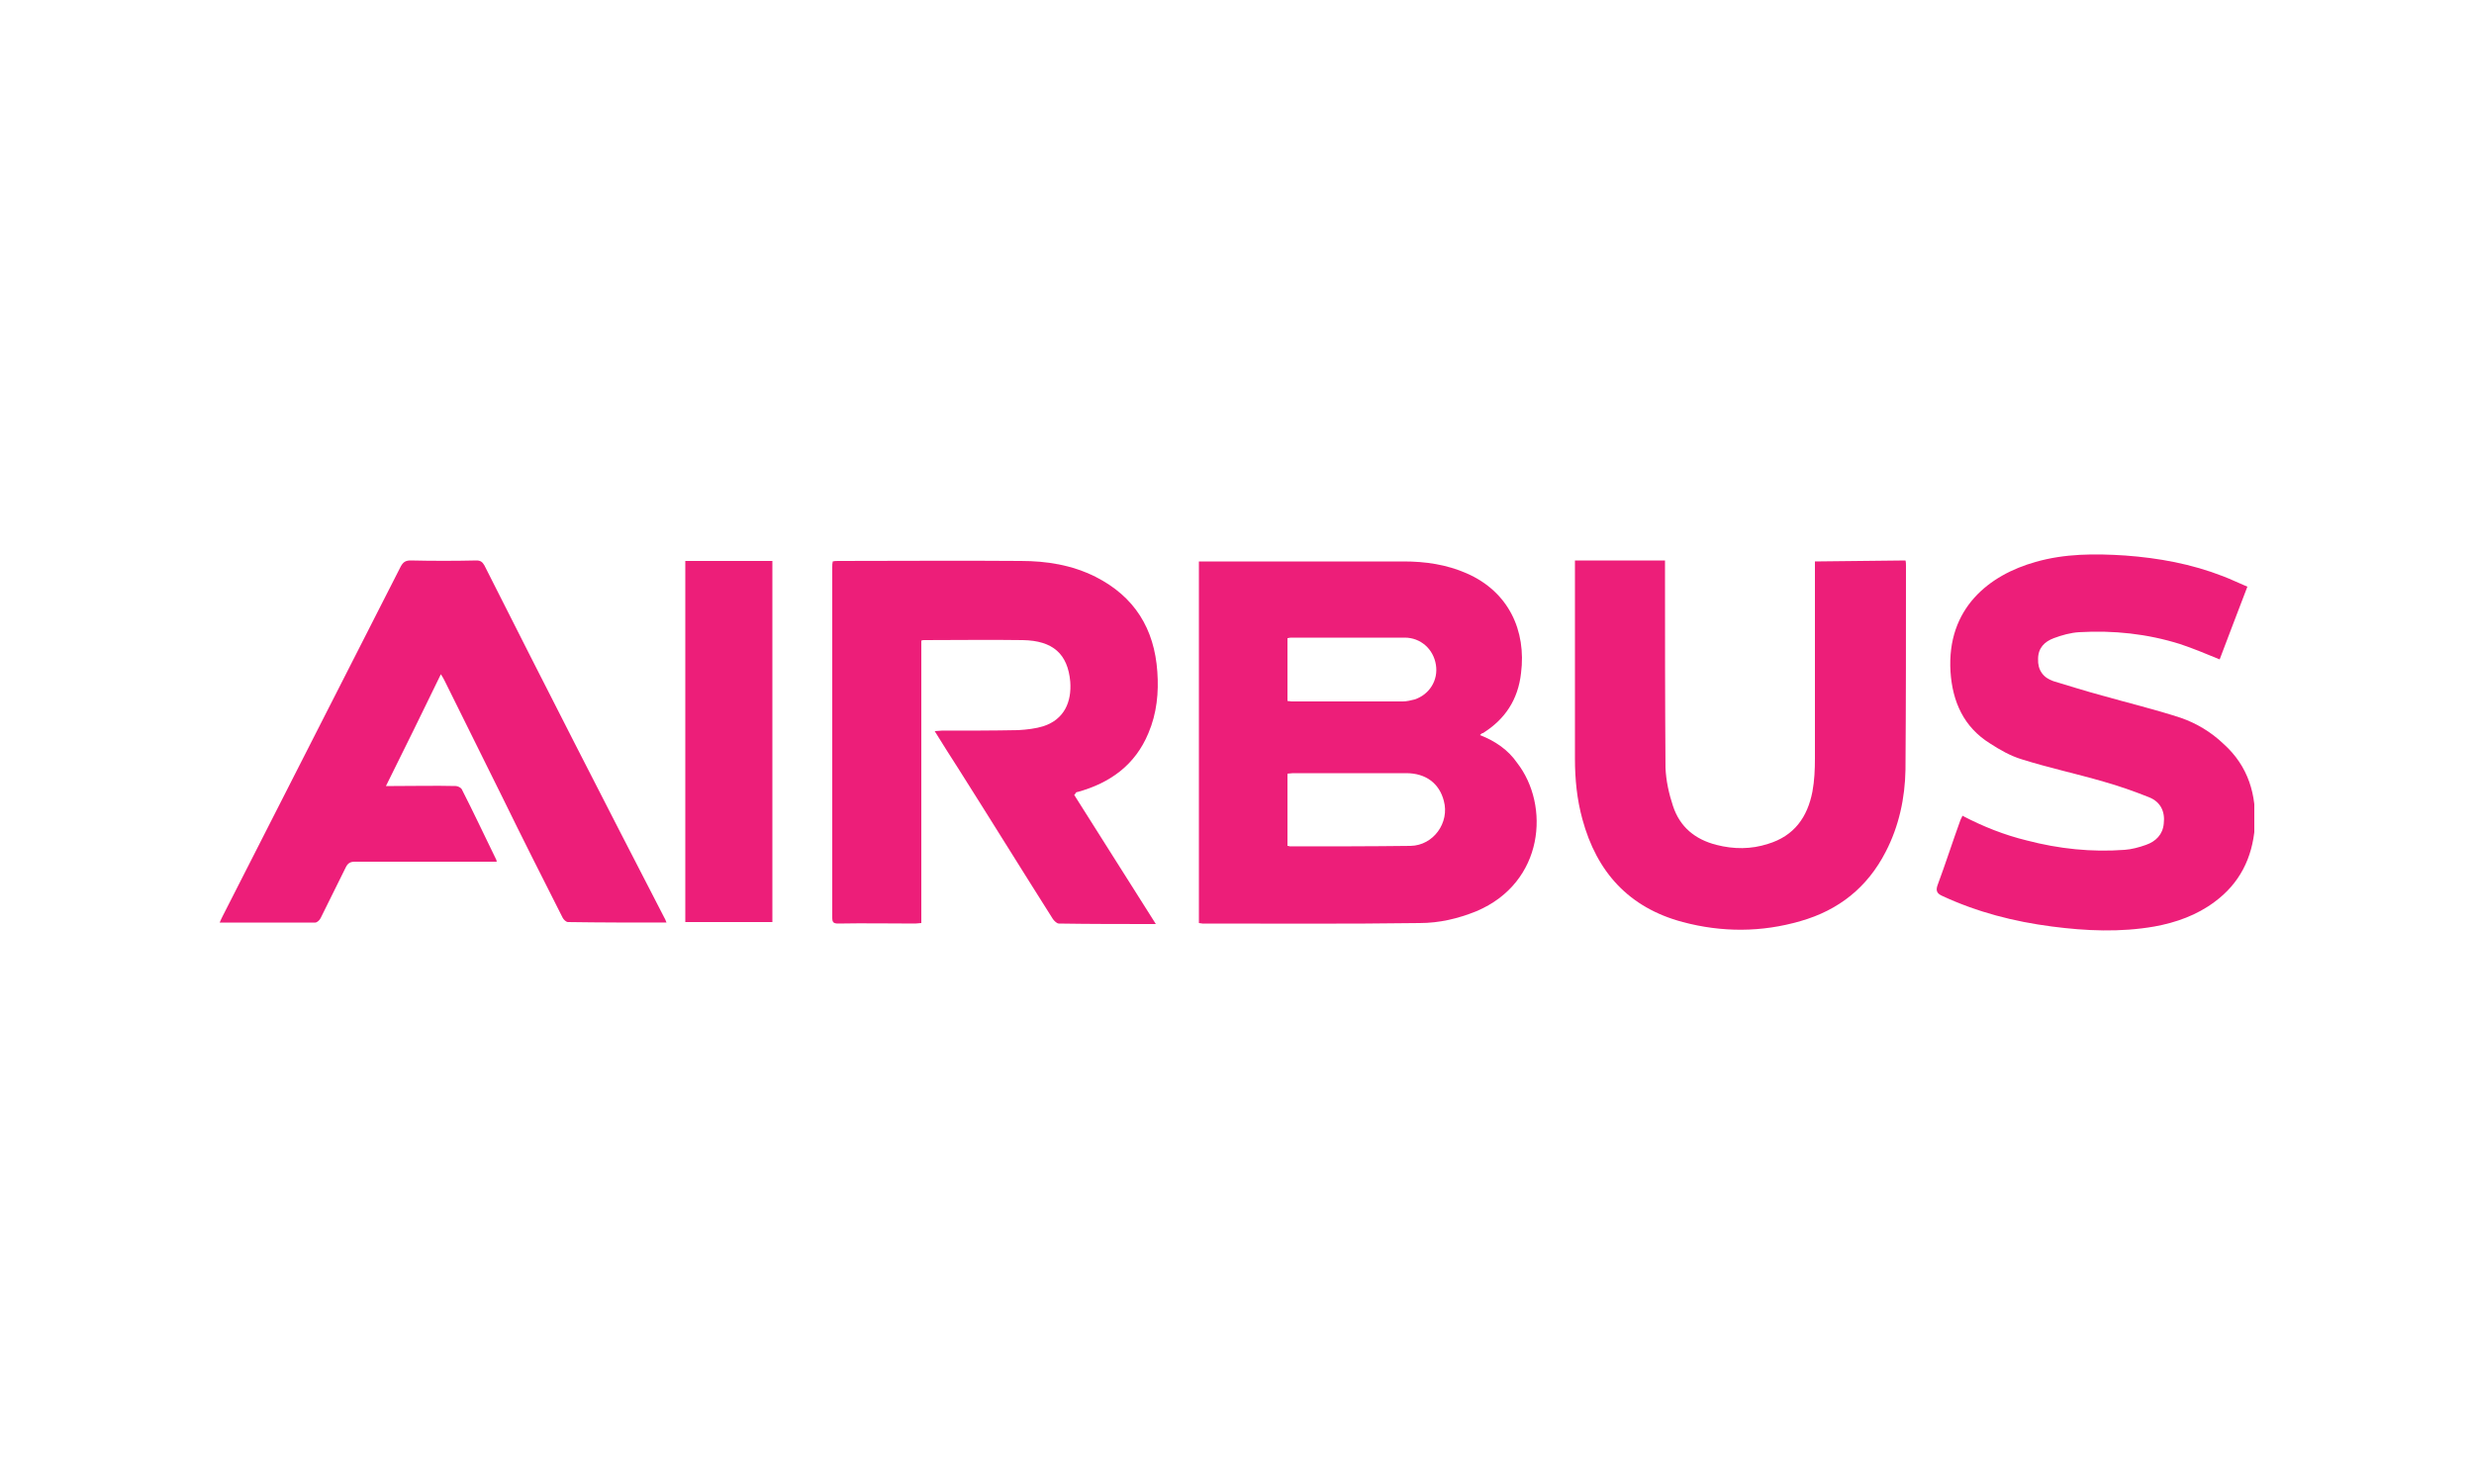
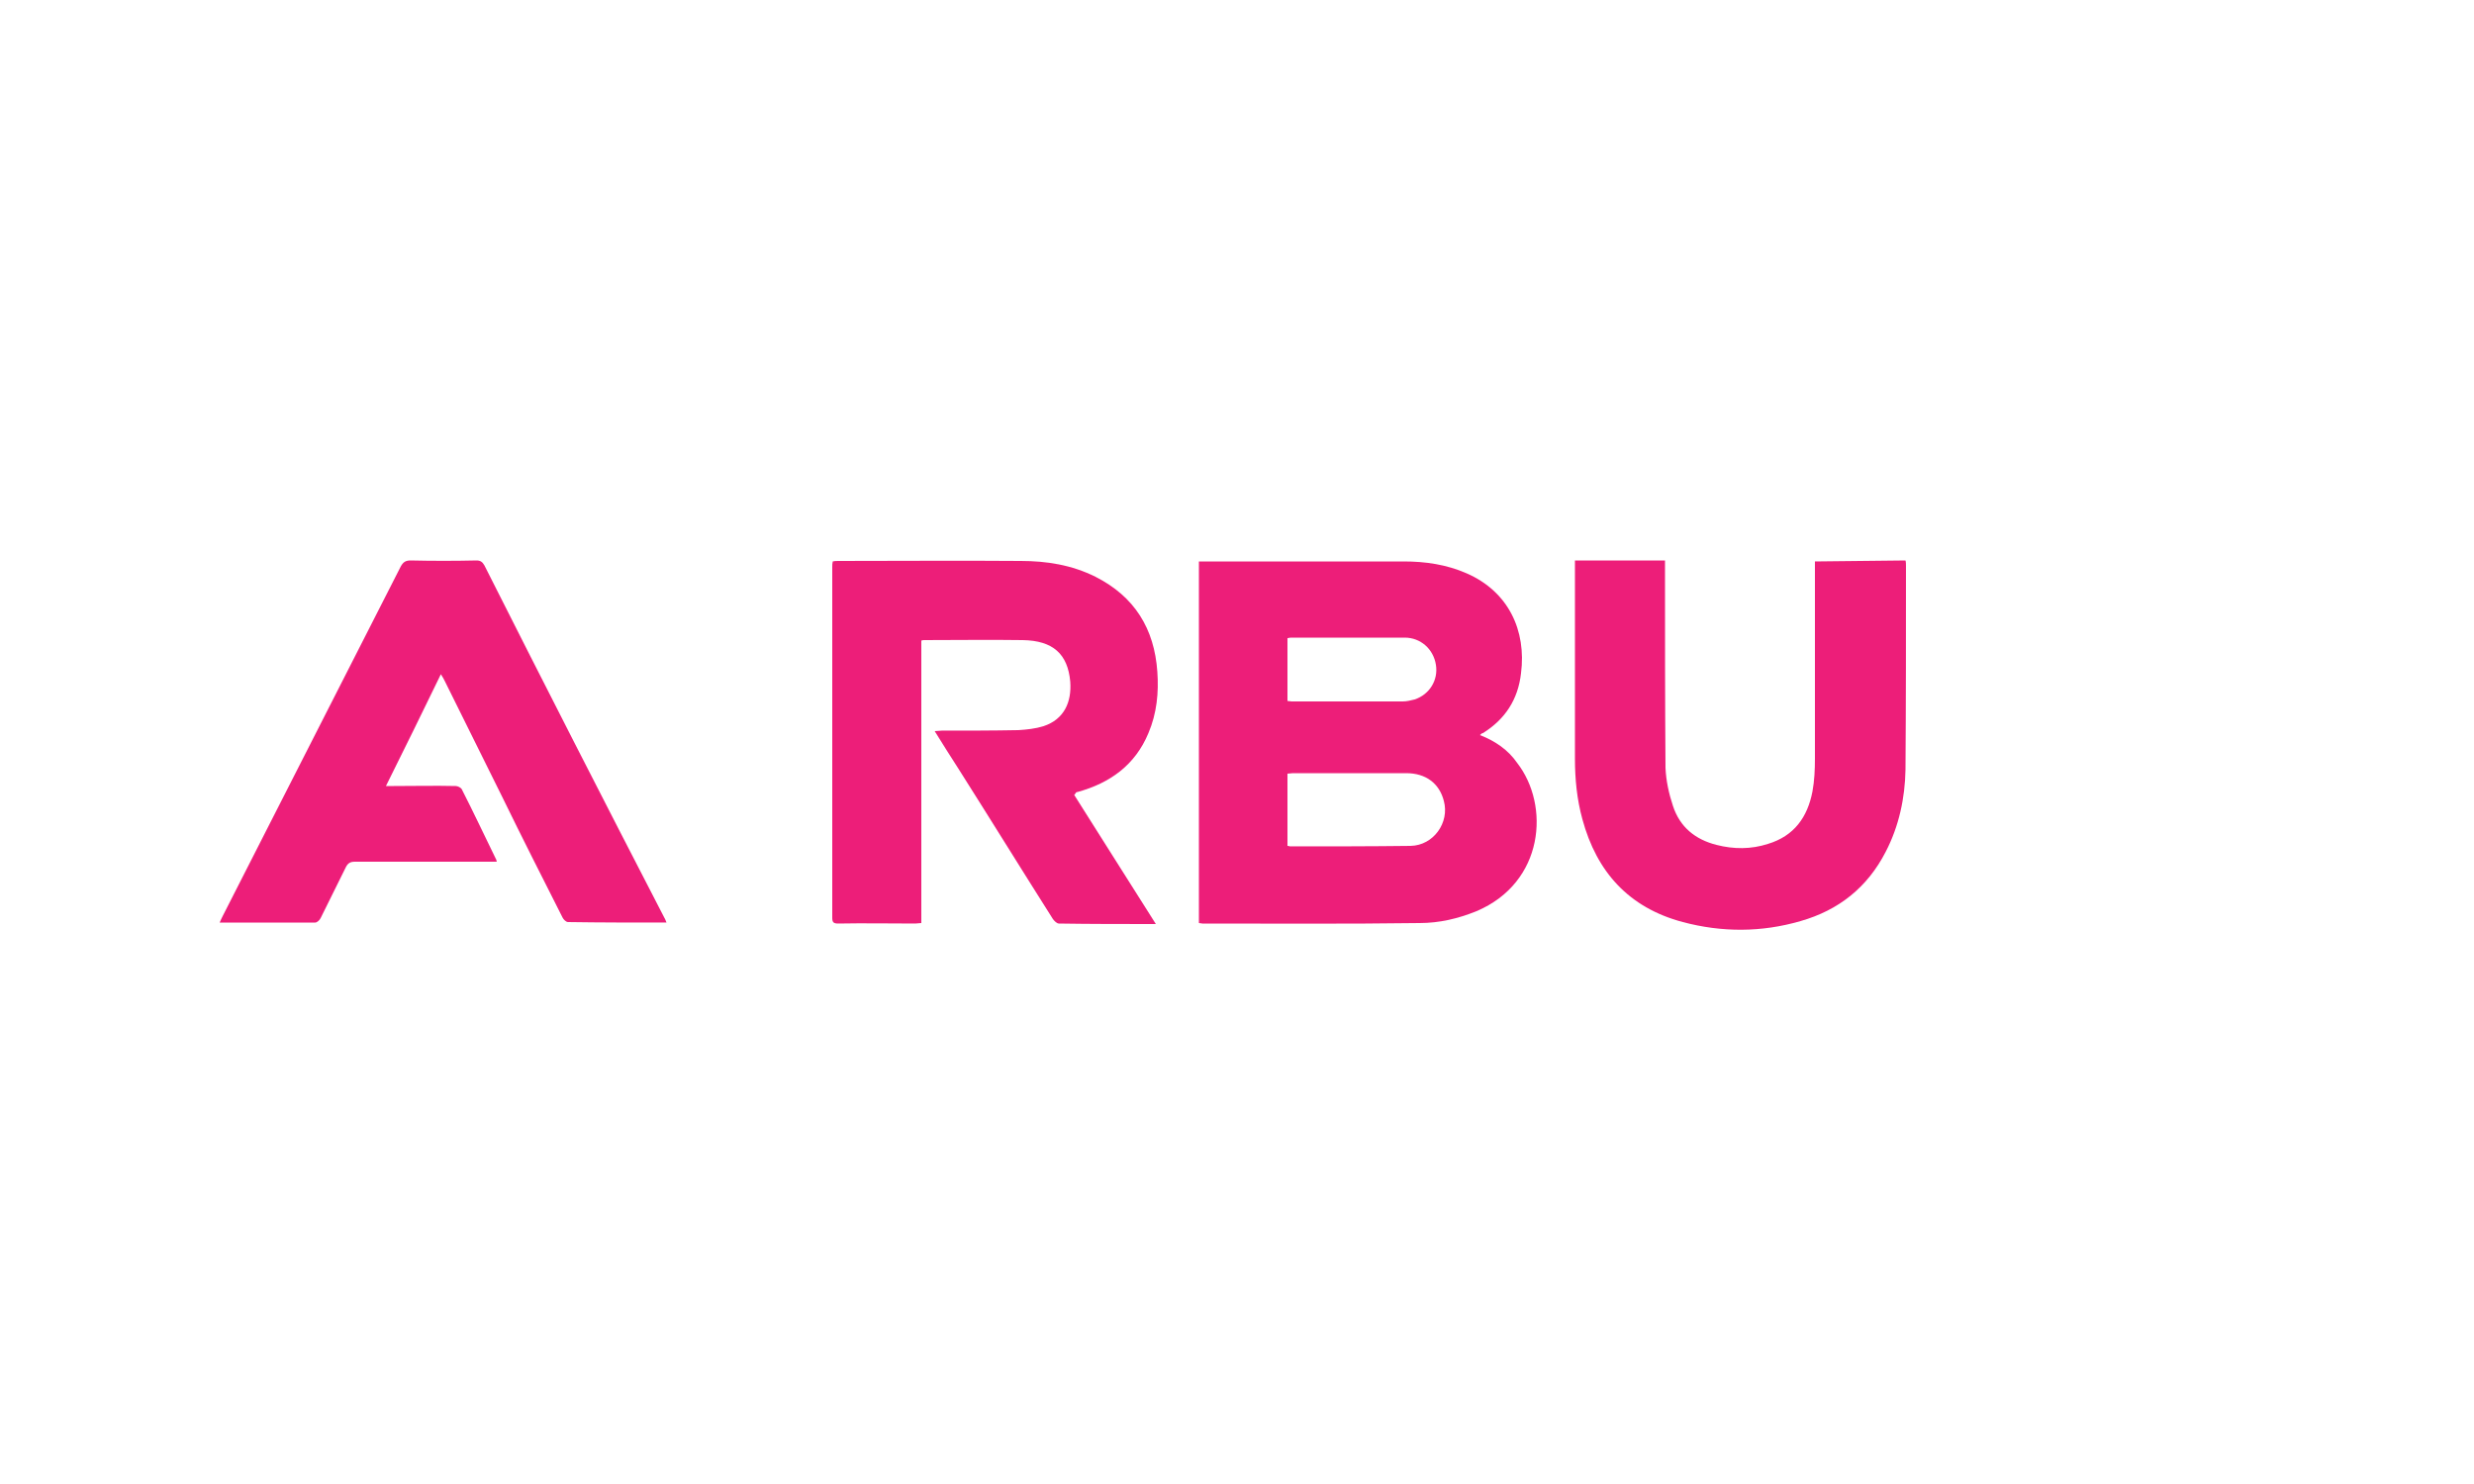
<svg xmlns="http://www.w3.org/2000/svg" xmlns:xlink="http://www.w3.org/1999/xlink" version="1.1" id="Calque_1" x="0px" y="0px" width="500px" height="300px" viewBox="0 0 500 300" style="enable-background:new 0 0 500 300;" xml:space="preserve">
  <style type="text/css">
	.st0{display:none;fill:#E2001A;}
	.st1{clip-path:url(#SVGID_2_);fill:#ed1e79;}
	.st2{clip-path:url(#SVGID_4_);fill:#ed1e79;}
	.st3{clip-path:url(#SVGID_6_);fill:#ed1e79;}
	.st4{clip-path:url(#SVGID_8_);fill:#ed1e79;}
	.st5{clip-path:url(#SVGID_10_);fill:#ed1e79;}
	.st6{fill:#ed1e79;}
</style>
  <rect x="-16" y="-11" class="st0" width="533" height="326" />
  <g>
    <g>
      <g>
        <defs>
          <rect id="SVGID_1_" x="44.3" y="111.9" width="411.3" height="76.3" />
        </defs>
        <clipPath id="SVGID_2_">
          <use xlink:href="#SVGID_1_" style="overflow:visible;" />
        </clipPath>
        <path class="st1" d="M285.1,171c-8.1,0.1-16.2,0.1-24.4,0.1c-0.1,0-0.2-0.1-0.5-0.1v-14.6c0.4,0,0.7-0.1,1.1-0.1     c7.6,0,15.3,0,22.9,0c4,0,6.7,2.1,7.6,5.6C293,166.3,289.7,170.9,285.1,171 M260.3,129c0.3-0.1,0.7-0.1,1-0.1     c7.6,0,15.1,0,22.6,0c3.2,0,5.8,2.3,6.3,5.5c0.5,3.1-1.3,6-4.3,7c-0.8,0.2-1.6,0.4-2.4,0.4c-7.5,0-15,0-22.5,0     c-0.2,0-0.5-0.1-0.8-0.1V129z M299.1,148.6c0.2-0.2,0.4-0.4,0.6-0.4c4.5-2.8,7.1-6.8,7.7-12.1c1.1-8.6-2.5-16.5-11-20.2     c-4.1-1.8-8.4-2.4-12.7-2.4c-13.3,0-26.6,0-40,0h-1.4v73.1c0.3,0,0.5,0.1,0.7,0.1c14.6,0,29.3,0.1,43.9-0.1c4,0,7.8-0.9,11.5-2.4     c13.7-5.8,14.9-21.4,8.2-30C304.8,151.6,302.2,149.8,299.1,148.6" />
      </g>
      <g>
        <defs>
          <rect id="SVGID_3_" x="44.3" y="111.9" width="411.3" height="76.3" />
        </defs>
        <clipPath id="SVGID_4_">
          <use xlink:href="#SVGID_3_" style="overflow:visible;" />
        </clipPath>
        <path class="st2" d="M217.8,160.1c6.5-1.8,11.6-5.4,14.3-11.9c1.7-4,2.1-8.2,1.8-12.4c-0.6-8.7-4.6-15.2-12.5-19.2     c-4.8-2.4-9.9-3.2-15.1-3.2c-12.2-0.1-24.5,0-36.8,0c-0.4,0-0.8,0-1.2,0.1c-0.1,0.4-0.1,0.7-0.1,1.1c0,23.6,0,47.2,0,70.9     c0,0.9,0.2,1.2,1.2,1.2c5.2-0.1,10.4,0,15.6,0c0.4,0,0.7-0.1,1.2-0.1v-57.1c0.3-0.1,0.4-0.1,0.6-0.1c6.6,0,13.3-0.1,19.9,0     c6.1,0.1,9.1,2.8,9.6,8.4c0.3,4.1-1.2,7.6-5.4,9c-1.6,0.5-3.4,0.7-5.1,0.8c-5.2,0.1-10.3,0.1-15.5,0.1c-0.4,0-0.9,0.1-1.4,0.1     c1.6,2.6,3.2,5.1,4.8,7.6c6.4,10.1,12.7,20.3,19.1,30.4c0.3,0.4,0.8,0.9,1.2,0.9c6.4,0.1,12.9,0.1,19.6,0.1     c-5.6-8.9-11.1-17.5-16.5-26.1c0.2-0.2,0.2-0.2,0.2-0.2C217.4,160.2,217.6,160.1,217.8,160.1" />
      </g>
      <g>
        <defs>
-           <rect id="SVGID_5_" x="44.3" y="111.9" width="411.3" height="76.3" />
-         </defs>
+           </defs>
        <clipPath id="SVGID_6_">
          <use xlink:href="#SVGID_5_" style="overflow:visible;" />
        </clipPath>
        <path class="st3" d="M449.4,150.4c-2.5-2.4-5.5-4.2-8.7-5.3c-5.2-1.7-10.6-3-15.9-4.5c-3.3-0.9-6.5-1.9-9.8-2.9     c-2.1-0.7-3.2-2.3-3.1-4.5c0-2.2,1.3-3.5,3.2-4.2c1.6-0.6,3.4-1.1,5.1-1.2c6.9-0.4,13.7,0.3,20.4,2.4c2.7,0.9,5.3,2,8,3.1     c1.8-4.8,3.7-9.7,5.6-14.7c-1.7-0.7-3.3-1.5-4.9-2.1c-6.4-2.5-13-3.7-19.8-4.2c-6.1-0.4-12.2-0.4-18.1,1.3     c-9.3,2.6-18,9.3-17.2,22.2c0.4,6.1,2.7,11.2,8,14.5c2,1.3,4.1,2.5,6.4,3.2c5.4,1.7,11,2.9,16.5,4.5c3.2,0.9,6.3,2,9.3,3.2     c2.2,0.9,3.2,2.8,2.9,5.3c-0.2,2.2-1.6,3.6-3.6,4.3c-1.4,0.5-2.9,0.9-4.3,1c-6.7,0.5-13.3-0.2-19.8-1.9c-4.5-1.1-8.8-2.8-13-5     c-0.1,0.4-0.3,0.6-0.4,0.9c-1.6,4.4-3,8.8-4.6,13.1c-0.4,1.1-0.2,1.7,0.9,2.2c7.1,3.3,14.5,5.2,22.2,6.2c6.9,0.9,13.8,1.2,20.7,0     c4.4-0.8,8.6-2.3,12.2-5c5-3.7,7.6-8.8,8.1-15.1C456.1,160.7,454.4,154.9,449.4,150.4" />
      </g>
      <g>
        <defs>
          <rect id="SVGID_7_" x="44.3" y="111.9" width="411.3" height="76.3" />
        </defs>
        <clipPath id="SVGID_8_">
          <use xlink:href="#SVGID_7_" style="overflow:visible;" />
        </clipPath>
        <path class="st4" d="M97.9,114.3c-0.4-0.7-0.8-1-1.6-1c-4.4,0.1-8.9,0.1-13.3,0c-1,0-1.5,0.3-2,1.2c-12,23.6-24,47.1-36,70.7     c-0.2,0.4-0.4,0.8-0.6,1.3c6.6,0,13,0,19.3,0c0.4,0,0.9-0.5,1.1-0.9c1.7-3.4,3.4-6.9,5.1-10.3c0.4-0.8,0.9-1.1,1.8-1.1     c9,0,18,0,27.1,0h1.6c-0.1-0.3-0.1-0.5-0.2-0.6c-2.3-4.7-4.5-9.4-6.9-14.1c-0.2-0.3-0.8-0.6-1.2-0.6c-4.2-0.1-8.3,0-12.5,0H78     c3.8-7.6,7.4-15,11.1-22.6c0.4,0.6,0.6,1,0.8,1.4c3.9,7.8,7.7,15.6,11.6,23.4c4,8.2,8.1,16.3,12.2,24.4c0.2,0.4,0.7,0.9,1.1,0.9     c6.6,0.1,13.1,0.1,19.9,0.1c-0.2-0.5-0.3-0.8-0.5-1.1C122,161.8,109.9,138.1,97.9,114.3" />
      </g>
      <g>
        <defs>
          <rect id="SVGID_9_" x="44.3" y="111.9" width="411.3" height="76.3" />
        </defs>
        <clipPath id="SVGID_10_">
          <use xlink:href="#SVGID_9_" style="overflow:visible;" />
        </clipPath>
        <path class="st5" d="M366.8,113.5v1.6c0,12.7,0,25.5,0,38.2c0,2.3-0.1,4.5-0.5,6.7c-1,5.2-3.7,9-9,10.6     c-3.4,1.1-6.9,1.1-10.4,0.2c-4.3-1.1-7.4-3.6-8.8-7.9c-0.8-2.4-1.4-5.1-1.5-7.7c-0.1-13.5-0.1-27-0.1-40.4v-1.5h-18.2v1.5     c0,12.9,0,25.7,0,38.6c0,4.1,0.4,8.2,1.5,12.2c2.9,10.7,9.4,17.9,20.3,20.8c7.9,2.1,15.9,2.1,23.8-0.2c7.7-2.2,13.5-6.8,17.2-14     c2.7-5.2,3.9-10.9,4-16.6c0.1-13.7,0.1-27.4,0.1-41.1c0-0.4,0-0.9-0.1-1.2L366.8,113.5L366.8,113.5z" />
      </g>
    </g>
-     <rect x="138.5" y="113.4" class="st6" width="17.6" height="73" />
  </g>
</svg>